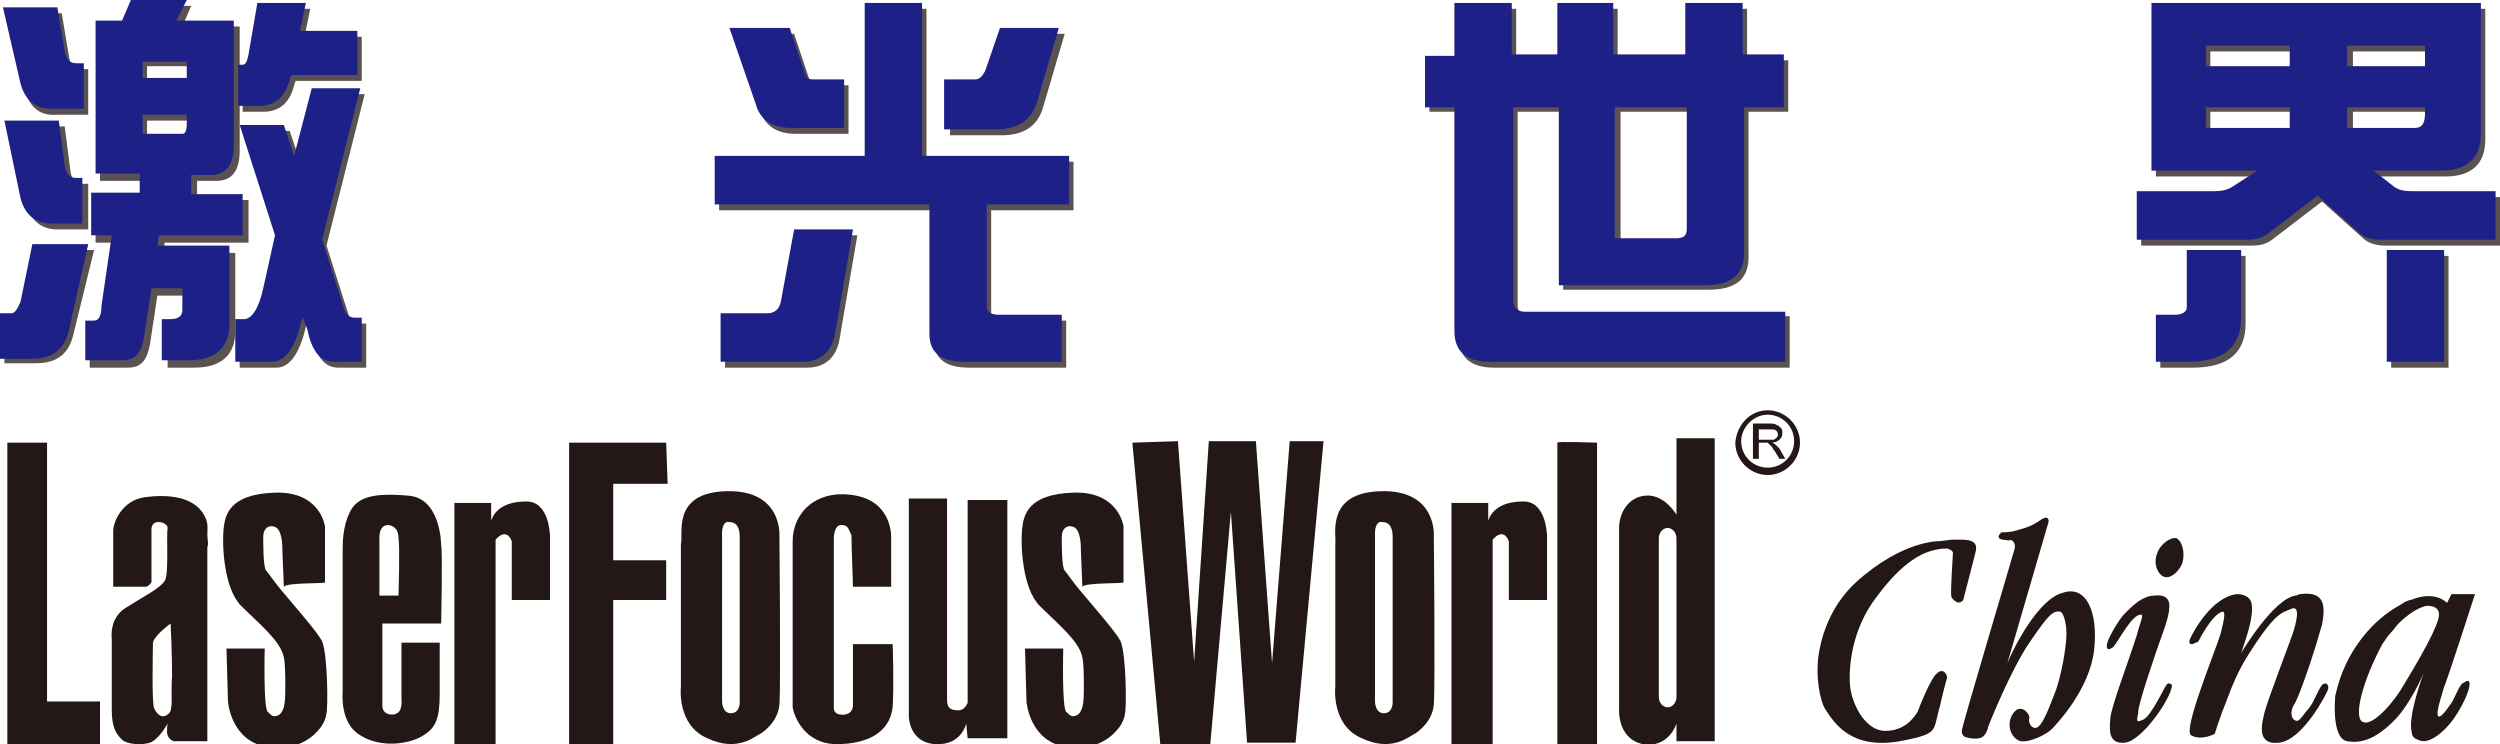
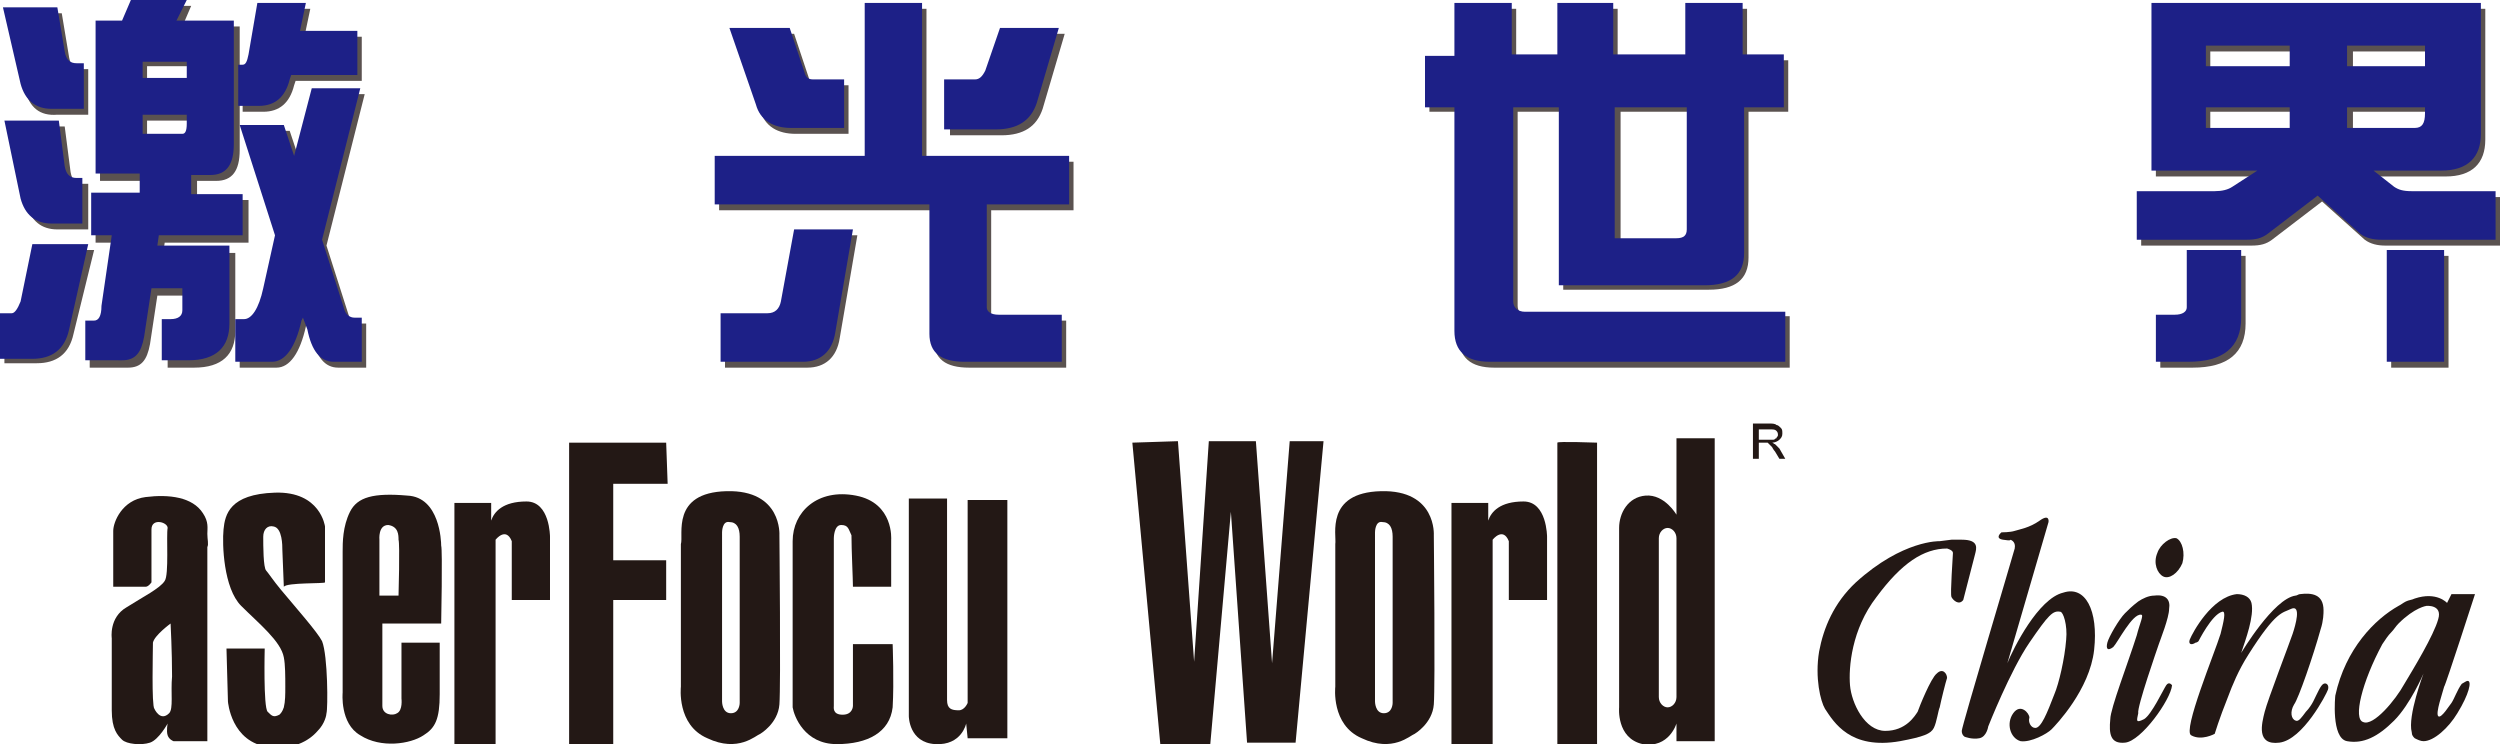
<svg xmlns="http://www.w3.org/2000/svg" version="1.1" id="图层_1" x="0px" y="0px" viewBox="0 0 170 50.6" style="enable-background:new 0 0 170 50.6;" xml:space="preserve">
  <style type="text/css">
	.st0{fill:#FFFFFF;}
	.st1{fill:#17BBEF;}
	.st2{fill:none;stroke:#17BBEF;stroke-width:1.063;stroke-miterlimit:10;}
	.st3{fill:#FFFFFF;fill-opacity:0.15;stroke:#FFFFFF;stroke-miterlimit:10;}
	.st4{clip-path:url(#SVGID_6_);}
	.st5{clip-path:url(#SVGID_8_);}
	.st6{opacity:0.9;fill:#17BBEF;}
	.st7{clip-path:url(#SVGID_12_);}
	.st8{clip-path:url(#SVGID_14_);}
	.st9{clip-path:url(#SVGID_18_);}
	.st10{clip-path:url(#SVGID_20_);}
	.st11{clip-path:url(#SVGID_24_);}
	.st12{clip-path:url(#SVGID_26_);}
	.st13{fill:#231815;}
	.st14{fill-rule:evenodd;clip-rule:evenodd;fill:#585757;}
	.st15{fill-rule:evenodd;clip-rule:evenodd;fill:#B3B3B3;}
	.st16{opacity:0.75;}
	.st17{fill-rule:evenodd;clip-rule:evenodd;fill:#231815;}
	.st18{fill-rule:evenodd;clip-rule:evenodd;fill:#1D2087;}
	.st19{fill:#1A1A1A;}
	.st20{opacity:0.5;fill:#FFFFFF;}
	.st21{opacity:0.15;fill:#17BBEF;}
</style>
  <g>
    <g class="st16">
      <path class="st17" d="M0.5,0.9h3.7l0.5,3c0.1,0.6,0.4,0.8,0.8,0.8h0.5v3.1H3.9C2.7,7.9,2,7.3,1.7,6.1L0.5,0.9L0.5,0.9z M0.7,8.6    h3.7l0.4,3.1c0.1,0.6,0.4,0.8,0.8,0.8h0.4v3.1H3.9c-1.1,0-1.8-0.6-2.1-1.7L0.7,8.6L0.7,8.6z M2.6,17h3.8L5,22.7    c-0.3,1.4-1.2,2-2.5,2H0.3v-3.1h0.8c0.2,0,0.4-0.3,0.6-0.8L2.6,17L2.6,17z M9.2,0.4h3.8l-0.6,1.4h3.9v8.4c0,1.4-0.5,2.1-1.6,2.1    h-1.3v1.3h3.5v2.9h-5.7l-0.1,0.7H16v5.3c0,1.6-0.9,2.5-2.8,2.5h-1.8v-2.8h0.6c0.5,0,0.8-0.2,0.8-0.6v-1.5h-2.1l-0.5,3.3    c-0.2,1.1-0.6,1.6-1.5,1.6H6.1v-2.7h0.6c0.3,0,0.5-0.3,0.5-1l0.7-4.8H6.5v-2.9h3.3v-1.3h-3V1.8h1.8L9.2,0.4L9.2,0.4z M12.7,9.4    c0.2,0,0.3-0.2,0.3-0.7V8.2h-3v1.3H12.7L12.7,9.4z M10,5.7h3V4.5h-3V5.7L10,5.7z M17.8,0.6h3.3l-0.4,1.9h3.9v3h-4.5l-0.1,0.3    c-0.3,1.2-1,1.8-2.1,1.8h-1.4V4.7h0.3c0.2,0,0.3-0.2,0.4-0.7L17.8,0.6L17.8,0.6z M21.5,6.4h3.3l-2.6,10.3l1.5,4.7    c0.1,0.4,0.4,0.6,0.7,0.6h0.5v3H23c-0.9,0-1.5-0.7-1.8-2.2L20.9,22l-0.1,0.2c-0.4,1.8-1.1,2.8-2,2.8h-2.5v-2.9H17    c0.5,0,1-0.7,1.3-2.1l0.8-3.6l-2.4-7.5h3l0.7,2.1L21.5,6.4L21.5,6.4z" />
      <path class="st17" d="M59.1,0.6H63V11h10v3.3h-5.6v7c0,0.3,0.3,0.5,0.8,0.5h4.3V25h-6.6c-1.6,0-2.4-0.6-2.4-1.9v-8.8H48.9V11h10.2    V0.6L59.1,0.6z M49.9,2.3H54l1,3c0.1,0.4,0.3,0.5,0.6,0.5h2.1v3.3h-3.6c-1.2,0-2.1-0.5-2.4-1.6L49.9,2.3L49.9,2.3z M68.3,2.3h4.1    l-1.5,5.1c-0.4,1.2-1.3,1.8-2.8,1.8h-3.5V5.8h2.1c0.3,0,0.5-0.2,0.7-0.6L68.3,2.3L68.3,2.3z M58.3,16l-1.2,7c-0.2,1.3-1,2-2.2,2    h-5.6v-3.3h3.2c0.5,0,0.8-0.3,0.9-0.8l0.9-4.9H58.3L58.3,16z" />
      <path class="st17" d="M121.6,4.1v3.5h-2.7v9.9c0,1.5-0.9,2.2-2.7,2.2h-9.9V7.6h-3.1v13.2c0,0.4,0.3,0.7,0.8,0.7h17.7V25h-20.1    c-1.6,0-2.4-0.7-2.4-2.1V7.6h-2V4.1h2V0.6h3.9v3.5h3.1V0.6h3.8v3.5h4.9V0.6h3.9v3.5H121.6L121.6,4.1z M110.2,7.6v8.9h4.2    c0.5,0,0.7-0.2,0.7-0.6V7.6H110.2L110.2,7.6z" />
      <path class="st17" d="M146.6,0.6H169v8.9c0,1.6-0.9,2.5-2.7,2.5h-4.6l1.4,1.1c0.3,0.2,0.6,0.3,1.2,0.3h5.7v3.3h-7.8    c-0.5,0-1-0.1-1.4-0.4l-2.9-2.6l-3.4,2.6c-0.4,0.3-0.8,0.4-1.4,0.4h-7.5v-3.3h5.3c0.5,0,0.9-0.1,1.2-0.3l1.7-1.1h-7.2V0.6    L146.6,0.6z M164.6,9c0.5,0,0.7-0.3,0.7-1V7.6H160V9H164.6L164.6,9z M156,9V7.6h-5.7V9H156L156,9z M150.3,4.9h5.7V3.5h-5.7V4.9    L150.3,4.9z M160,3.5v1.4h5.3V3.5H160L160,3.5z M148.9,17.4h3.8V22c0,2-1.2,3-3.6,3h-2.2v-3.2h1.3c0.5,0,0.8-0.2,0.8-0.5V17.4    L148.9,17.4z M162.6,17.4h3.9V25h-3.9V17.4L162.6,17.4z" />
    </g>
    <g>
      <path class="st18" d="M0.2,0.5h3.7l0.5,3c0.1,0.6,0.4,0.8,0.8,0.8h0.5v3.1H3.5c-1.1,0-1.8-0.6-2.1-1.7L0.2,0.5L0.2,0.5z M0.3,8.2    h3.7l0.4,3.1c0.1,0.6,0.4,0.8,0.8,0.8h0.4v3.1H3.5c-1.1,0-1.8-0.6-2.1-1.7L0.3,8.2L0.3,8.2z M2.2,16.6H6l-1.3,5.8    c-0.3,1.4-1.2,2-2.5,2H0v-3.1h0.8c0.2,0,0.4-0.3,0.6-0.8L2.2,16.6L2.2,16.6z M8.9,0h3.8L12,1.4h3.9v8.4c0,1.4-0.5,2.1-1.6,2.1H13    v1.3h3.5V16h-5.7l-0.1,0.7h4.9V22c0,1.6-0.9,2.5-2.8,2.5h-1.8v-2.8h0.6c0.5,0,0.8-0.2,0.8-0.6v-1.5h-2.1l-0.5,3.3    c-0.2,1.1-0.6,1.6-1.5,1.6H5.8v-2.7h0.6c0.3,0,0.5-0.3,0.5-1L7.6,16H6.2v-2.9h3.3v-1.3h-3V1.4h1.8L8.9,0L8.9,0z M12.4,9.1    c0.2,0,0.3-0.2,0.3-0.7V7.8h-3v1.3H12.4L12.4,9.1z M9.7,5.3h3V4.2h-3V5.3L9.7,5.3z M17.5,0.2h3.3l-0.4,1.9h3.9v3h-4.5l-0.1,0.3    c-0.3,1.2-1,1.8-2.1,1.8h-1.4V4.4h0.3c0.2,0,0.3-0.2,0.4-0.7L17.5,0.2L17.5,0.2z M21.2,6h3.3l-2.6,10.3l1.5,4.7    c0.1,0.4,0.4,0.6,0.7,0.6h0.5v3h-1.9c-0.9,0-1.5-0.7-1.8-2.2l-0.3-0.8l-0.1,0.2c-0.4,1.8-1.1,2.8-2,2.8H16v-2.9h0.6    c0.5,0,1-0.7,1.3-2.1l0.8-3.6l-2.4-7.5h3l0.7,2.1L21.2,6L21.2,6z" />
      <path class="st18" d="M58.8,0.2h3.9v10.4h10v3.3h-5.6v7c0,0.3,0.3,0.5,0.8,0.5h4.3v3.2h-6.6c-1.6,0-2.4-0.6-2.4-1.9v-8.8H48.6    v-3.3h10.2V0.2L58.8,0.2z M49.6,1.9h4.1l1,3c0.1,0.4,0.3,0.5,0.6,0.5h2.1v3.3h-3.6c-1.2,0-2.1-0.5-2.4-1.6L49.6,1.9L49.6,1.9z     M68,1.9H72L70.5,7c-0.4,1.2-1.3,1.8-2.8,1.8h-3.5V5.4h2.1c0.3,0,0.5-0.2,0.7-0.6L68,1.9L68,1.9z M58,15.6l-1.2,7    c-0.2,1.3-1,2-2.2,2H49v-3.3h3.2c0.5,0,0.8-0.3,0.9-0.8l0.9-4.9H58L58,15.6z" />
      <path class="st18" d="M121.3,3.8v3.5h-2.7v9.9c0,1.5-0.9,2.2-2.7,2.2H106V7.3h-3.1v13.2c0,0.4,0.3,0.7,0.8,0.7h17.7v3.4h-20.1    c-1.6,0-2.4-0.7-2.4-2.1V7.3h-2V3.8h2V0.2h3.9v3.5h3.1V0.2h3.8v3.5h4.9V0.2h3.9v3.5H121.3L121.3,3.8z M109.8,7.3v8.9h4.2    c0.5,0,0.7-0.2,0.7-0.6V7.3H109.8L109.8,7.3z" />
      <path class="st18" d="M146.3,0.2h22.4v8.9c0,1.6-0.9,2.5-2.7,2.5h-4.6l1.4,1.1c0.3,0.2,0.6,0.3,1.2,0.3h5.7v3.3h-7.8    c-0.5,0-1-0.1-1.4-0.4l-2.9-2.6l-3.4,2.6c-0.4,0.3-0.8,0.4-1.4,0.4h-7.5v-3.3h5.3c0.5,0,0.9-0.1,1.2-0.3l1.7-1.1h-7.2V0.2    L146.3,0.2z M164.2,8.7c0.5,0,0.7-0.3,0.7-1V7.3h-5.3v1.4H164.2L164.2,8.7z M155.7,8.7V7.3H150v1.4H155.7L155.7,8.7z M150,4.5h5.7    V3.1H150V4.5L150,4.5z M159.6,3.1v1.4h5.3V3.1H159.6L159.6,3.1z M148.6,17h3.8v4.6c0,2-1.2,3-3.6,3h-2.2v-3.2h1.3    c0.5,0,0.8-0.2,0.8-0.5V17L148.6,17z M162.3,17h3.9v7.6h-3.9V17L162.3,17z" />
    </g>
    <g>
      <g>
        <path class="st17" d="M119.2,31.2v-2.4h1.1c0.2,0,0.4,0,0.5,0.1c0.1,0,0.2,0.1,0.3,0.2c0.1,0.1,0.1,0.2,0.1,0.4     c0,0.2-0.1,0.3-0.2,0.4c-0.1,0.1-0.3,0.2-0.5,0.2c0.1,0,0.1,0.1,0.2,0.1c0.1,0.1,0.2,0.2,0.3,0.3l0.4,0.7H121l-0.3-0.5     c-0.1-0.1-0.2-0.3-0.2-0.3c-0.1-0.1-0.1-0.1-0.2-0.2c0,0-0.1-0.1-0.1-0.1c0,0-0.1,0-0.2,0h-0.4v1.1H119.2L119.2,31.2z      M119.6,29.9h0.7c0.1,0,0.3,0,0.3,0c0.1,0,0.1-0.1,0.2-0.1c0-0.1,0.1-0.1,0.1-0.2c0-0.1,0-0.2-0.1-0.3c-0.1-0.1-0.2-0.1-0.4-0.1     h-0.8V29.9L119.6,29.9z" />
        <g>
          <path class="st17" d="M148,36.6c0.4,0.2,0.6,1,0.4,1.7c-0.3,0.7-0.9,1.1-1.3,0.9c-0.4-0.2-0.7-0.9-0.4-1.6      C146.9,37,147.6,36.5,148,36.6L148,36.6z" />
          <path class="st17" d="M131.9,36.8c0,0-2.5-0.1-5.7,2.8c-1.5,1.4-2.2,3.1-2.5,4.7c-0.3,1.8,0.1,3.4,0.4,3.9      c0.6,0.9,1.7,2.8,5.1,2.2c1.6-0.3,2.1-0.5,2.3-0.9c0.2-0.4,0.3-1.2,0.4-1.4c0.1-0.5,0.4-1.7,0.5-2c0-0.3-0.3-0.7-0.7-0.3      c-0.4,0.3-1.2,2.3-1.3,2.6c-0.2,0.3-0.8,1.3-2.2,1.3c-1.4,0-2.3-1.9-2.4-3.1c-0.1-1.2,0.1-3.8,1.8-6c1.7-2.3,3.2-3.3,4.8-3.3      c0,0,0.4,0.1,0.4,0.3c0,0.2-0.2,2.8-0.1,3c0.1,0.2,0.5,0.6,0.8,0.2c0,0,0.7-2.7,0.8-3.1c0.1-0.4,0.3-1-0.9-1l-0.7,0L131.9,36.8      L131.9,36.8z" />
          <path class="st17" d="M136.1,36.2c0,0-0.5,0.4,0.1,0.5c0.6,0.1,0.5,0,0.5,0s0.4,0.1,0.3,0.6c-0.1,0.4-3.6,12.1-3.6,12.4      c0,0.3,0.2,0.4,0.2,0.4s0.5,0.2,1,0.1c0.5-0.1,0.6-0.8,0.6-0.8s1.5-3.8,2.8-5.7c1.3-1.9,1.6-2.2,2.1-2.1c0.2,0,0.5,0.9,0.4,1.9      c-0.1,1.3-0.5,3-0.8,3.7c-0.5,1.3-0.9,2.3-1.3,2.3c-0.3,0-0.5-0.4-0.4-0.7c0-0.3-0.6-1-1.1-0.3c-0.5,0.7-0.2,1.7,0.5,1.9      c0.7,0.1,1.8-0.5,2.1-0.8c0.3-0.3,2.6-2.7,2.9-5.4c0.3-2.7-0.6-4.4-2.1-3.9c-1.7,0.4-3.4,3.8-3.8,4.8l2.8-9.6      c0,0,0.1-0.6-0.6-0.1c-0.7,0.5-1.4,0.6-1.7,0.7C136.7,36.2,136.1,36.2,136.1,36.2L136.1,36.2z" />
          <path class="st17" d="M146.8,43.8c0.1-0.3,0.7-1.8,0.7-2.4c0.1-0.6-0.2-1-1-0.9c-0.4,0-0.8,0.2-1.1,0.4      c-0.4,0.3-0.7,0.6-0.9,0.8c-0.4,0.4-1.1,1.6-1.2,2c-0.1,0.4,0,0.6,0.4,0.3c0.3-0.3,1.3-2.3,1.9-2.2c0.2,0-0.1,0.6-0.3,1.4      c-0.6,1.9-1.8,5-1.8,5.7c-0.1,1,0,1.7,1,1.6c1.1-0.1,3.1-2.9,3.2-3.9c0,0-0.2-0.3-0.4,0c-0.2,0.3-1,2-1.5,2.3      c-0.6,0.3-0.5,0.1-0.4-0.4C145.3,48.1,146.7,44.1,146.8,43.8L146.8,43.8z" />
          <path class="st17" d="M148.9,43.5c0.2-0.5,1.5-2.9,3.2-3.1c0.5,0,0.9,0.2,1,0.6c0.2,0.9-0.4,2.5-0.7,3.4c0,0,2.2-3.7,3.7-3.9      c0.1,0,0.2-0.1,0.3-0.1c0.8-0.1,1.6,0,1.6,1.1c0,0.2,0,0.7-0.2,1.3c-0.5,1.8-1.5,4.7-1.8,5.1c-0.3,0.5-0.2,1,0.1,1.1      c0.2,0.1,0.4-0.2,0.7-0.6c0.2-0.2,0.4-0.5,0.5-0.7c0.3-0.6,0.5-1.1,0.7-1.2c0.2-0.1,0.4,0.1,0.3,0.4c-0.1,0.3-1.7,3.4-3.3,3.6      c-1.6,0.2-1.2-1.3-1-2.1c0.2-0.8,1.7-4.7,1.9-5.3c0.2-0.6,0.6-2-0.1-1.7c-0.6,0.3-1,0.1-2.9,3.1c-0.7,1.1-1.1,2.1-1.4,2.9      c-0.6,1.5-0.9,2.5-0.9,2.5c0,0-0.9,0.5-1.6,0.1c-0.6-0.3,1.6-5.6,2-6.9c0.2-0.8,0.4-1.6,0.1-1.5c-0.7,0.2-1.6,2-1.6,2      s-0.1,0.1-0.2,0.1C149,43.9,148.8,43.8,148.9,43.5L148.9,43.5z" />
          <path class="st17" d="M168.3,40.4l-1.6,0l-0.3,0.6c0,0-0.7-0.8-2.2-0.3c-0.2,0.1-0.4,0.1-0.6,0.2c-0.2,0.1-0.3,0.2-0.5,0.3      c-1.6,0.9-3.6,2.9-4.3,6.1c0,0-0.3,2.9,0.8,3.1c1.1,0.2,2.1-0.3,3.2-1.4c1.1-1.1,2-3.2,2-3.2s-1.1,2.9-0.8,4      c0,0.2,0.1,0.3,0.2,0.4c0.2,0.1,0.4,0.2,0.6,0.2c0.7,0,1.7-0.9,2.3-1.9c0.8-1.3,1-2.2,0.7-2.2c-0.1,0-0.2,0.1-0.4,0.2      c-0.3,0.4-0.5,1-0.7,1.3c-0.1,0.1-0.7,1.1-0.9,0.9c-0.2-0.2,0.3-1.6,0.4-2C166.3,46.6,168.3,40.4,168.3,40.4L168.3,40.4z       M165,41.2c0,0-0.8,0.1-1.9,1.2c-0.2,0.2-0.3,0.4-0.5,0.6c-0.2,0.2-0.4,0.5-0.6,0.8c-1.4,2.6-2,5.1-1.3,5.3      c0.7,0.3,2.2-1.5,2.8-2.6c0.6-1,2-3.3,2.3-4.4C166.1,41.1,165,41.2,165,41.2L165,41.2z" />
-           <polygon class="st17" points="0.5,30.1 0.5,50.6 6.8,50.6 6.8,47.7 3.2,47.7 3.2,30.1 0.5,30.1     " />
          <path class="st17" d="M7.7,39.9c0,0,0-3.3,0-3.8c0-0.6,0.6-2.1,2.2-2.3c1.6-0.2,3.2,0,3.9,1.1c0.4,0.6,0.3,1,0.3,1.4      c0,0.4,0.1,0.7,0,0.9c0,0.5,0,13.2,0,13.2l-2.3,0c0,0-0.3-0.1-0.4-0.4c-0.1-0.3,0-0.8,0-0.8s-0.6,1.1-1.2,1.3      c-0.6,0.2-1.6,0.1-1.9-0.2c-0.3-0.3-0.7-0.7-0.7-2c0-1.3,0-4.9,0-4.9s-0.2-1.4,1-2.1c1.1-0.7,2.3-1.3,2.6-1.8      c0.3-0.4,0.1-3.1,0.2-3.6c0-0.4-1.1-0.7-1.1,0.1c0,0.8,0,3.6,0,3.6s-0.2,0.3-0.4,0.3C9.9,39.9,7.7,39.9,7.7,39.9L7.7,39.9z       M11.6,42.4c0,0-1.1,0.8-1.2,1.3c0,0.5-0.1,4.3,0.1,4.5c0,0,0.4,0.9,1,0.3c0.3-0.3,0.1-1.4,0.2-2.5      C11.7,44.3,11.6,42.4,11.6,42.4L11.6,42.4z" />
          <path class="st17" d="M30.9,34.2v16.4h2.8V36.7c0,0,0.7-0.9,1.1,0.1l0,4h2.6v-4.3c0,0,0-2.4-1.6-2.4c-1.6,0-2.2,0.7-2.4,1.3      v-1.2H30.9L30.9,34.2z" />
          <polygon class="st17" points="41.7,50.6 41.7,40.8 45.3,40.8 45.3,38.1 41.7,38.1 41.7,32.9 45.4,32.9 45.3,30.1 38.7,30.1       38.7,50.6 41.7,50.6     " />
          <path class="st17" d="M58,39.9h2.6v-3.2c0,0,0.2-2.5-2.4-3c-2.6-0.5-4.3,1.1-4.3,3.1c0,2,0,10.8,0,11.3c0.1,0.6,0.8,2.5,3,2.5      c2.1,0,3.6-0.8,3.8-2.5c0.1-1.7,0-4.3,0-4.3h-2.7V48c0,0,0,0.6-0.7,0.6c-0.7,0-0.6-0.5-0.6-0.6c0-0.1,0-11.4,0-11.4      s0-0.9,0.5-0.9c0.5,0,0.5,0.3,0.7,0.7C57.9,37.4,58,39.4,58,39.9L58,39.9z" />
          <path class="st17" d="M61.8,33.9l0,14.8c0,0,0,1.8,1.8,1.9c1.8,0.1,2.1-1.4,2.1-1.4l0.1,1h2.7V34h-2.7v13.8c0,0-0.2,0.5-0.6,0.5      c-0.5,0-0.8-0.1-0.8-0.7l0-13.7L61.8,33.9L61.8,33.9z" />
          <polygon class="st17" points="77,30.1 78.9,50.6 82.3,50.6 83.7,34.8 84.8,50.5 88.1,50.5 90,30 87.7,30 86.5,45.1 85.4,30       82.2,30 81.2,45 80.1,30 77,30.1     " />
          <path class="st17" d="M105.9,30.1v20.5h2.7V30.1C108.6,30.1,105.9,30,105.9,30.1L105.9,30.1z" />
          <path class="st17" d="M98.7,34.2v16.4h2.8V36.7c0,0,0.7-0.9,1.1,0.1l0,4h2.6v-4.3c0,0,0-2.4-1.6-2.4c-1.6,0-2.2,0.7-2.4,1.3      v-1.2H98.7L98.7,34.2z" />
          <path class="st17" d="M22.1,39.6v-3.8c0,0-0.3-2.4-3.4-2.3c-3.1,0.1-3.4,1.5-3.5,2.5c-0.1,1,0,4,1.2,5.2      c1.2,1.2,2.7,2.4,2.9,3.5c0.1,0.5,0.1,1.3,0.1,2c0,0.5,0,1-0.1,1.4c-0.1,0.3-0.2,0.4-0.3,0.5c-0.4,0.2-0.5,0.1-0.8-0.2      c-0.3-0.3-0.2-4.3-0.2-4.3h-2.6l0.1,3.6c0,0,0.2,2.8,2.8,3.1c1.6,0.2,2.7-0.4,3.3-1.1c0.5-0.5,0.6-1.1,0.6-1.2      c0.1-0.3,0.1-3.9-0.3-4.9c-0.3-0.6-1.8-2.3-2.8-3.5c-0.5-0.6-0.9-1.2-1-1.3c-0.2-0.2-0.2-1.7-0.2-2.3c0-0.5,0.3-0.8,0.7-0.7      c0.6,0.1,0.6,1.3,0.6,1.6l0.1,2.5C19.5,39.6,22.1,39.7,22.1,39.6L22.1,39.6z" />
          <path class="st17" d="M114,35c0,0-0.8-1.4-2.1-1.3c-1.2,0.1-1.8,1.2-1.8,2.2c0,1,0,12.2,0,12.2s-0.2,2.1,1.6,2.5      c1.8,0.3,2.3-1.4,2.3-1.4v1.2h2.6V29.8H114L114,35L114,35z M113.4,35.9L113.4,35.9c0.3,0,0.6,0.3,0.6,0.7v10.8      c0,0.4-0.3,0.7-0.6,0.7l0,0c-0.3,0-0.6-0.3-0.6-0.7V36.6C112.8,36.2,113.1,35.9,113.4,35.9L113.4,35.9z" />
          <path class="st17" d="M90.8,37v9.7c0,0-0.3,2.6,1.8,3.5c2.1,1,3.3-0.2,3.6-0.3c0,0,1.2-0.7,1.3-2c0.1-1.3,0-11.5,0-11.5      s0.2-3.1-3.6-3C90.1,33.5,90.9,36.4,90.8,37L90.8,37z M93.5,36.2c0,0,0-0.8,0.5-0.7c0.5,0,0.7,0.4,0.7,1c0,0.6,0,11.3,0,11.3      s0,0.7-0.6,0.7c-0.6,0-0.6-0.8-0.6-0.8L93.5,36.2L93.5,36.2z" />
-           <path class="st17" d="M76.4,39.6v-3.8c0,0-0.3-2.4-3.4-2.3c-3.1,0.1-3.4,1.5-3.5,2.5c-0.1,1,0,4,1.2,5.2      c1.2,1.2,2.7,2.4,2.9,3.5c0.1,0.5,0.1,1.3,0.1,2c0,0.5,0,1-0.1,1.4c-0.1,0.3-0.2,0.4-0.3,0.5c-0.4,0.2-0.5,0.1-0.8-0.2      c-0.3-0.3-0.2-4.3-0.2-4.3h-2.6l0.1,3.6c0,0,0.2,2.8,2.8,3.1c1.6,0.2,2.7-0.4,3.3-1.1c0.5-0.5,0.6-1.1,0.6-1.2      c0.1-0.3,0.1-3.9-0.3-4.9c-0.3-0.6-1.8-2.3-2.8-3.5c-0.5-0.6-0.9-1.2-1-1.3c-0.2-0.2-0.2-1.7-0.2-2.3c0-0.5,0.3-0.8,0.7-0.7      c0.6,0.1,0.6,1.3,0.6,1.6l0.1,2.5C73.8,39.6,76.4,39.7,76.4,39.6L76.4,39.6z" />
          <path class="st17" d="M23.3,37.5v9.6c0,0-0.2,2.1,1.2,2.9c1.4,0.9,3.4,0.6,4.3,0c0.8-0.5,1.1-1.1,1.1-2.8c0-1.8,0-3.5,0-3.5      h-2.6v3.8c0,0,0.1,0.8-0.3,1c-0.3,0.2-1,0.1-1-0.5c0-0.6,0-5.6,0-5.6h4c0,0,0.1-5,0-5.3c0-0.3-0.1-3.3-2.3-3.4      c-2.3-0.2-3.4,0.1-3.9,1.1C23.3,35.8,23.3,36.9,23.3,37.5L23.3,37.5z M27.1,40.5h-1.3v-3.8c0,0-0.1-1,0.6-1      c0.7,0.1,0.7,0.7,0.7,1C27.2,37,27.1,40.5,27.1,40.5L27.1,40.5z" />
          <path class="st17" d="M46.3,37v9.7c0,0-0.3,2.6,1.8,3.5c2.1,1,3.3-0.2,3.6-0.3c0,0,1.2-0.7,1.3-2c0.1-1.3,0-11.5,0-11.5      s0.2-3.1-3.6-3C45.6,33.5,46.5,36.4,46.3,37L46.3,37z M49.1,36.2c0,0,0-0.8,0.5-0.7c0.5,0,0.7,0.4,0.7,1c0,0.6,0,11.3,0,11.3      s0,0.7-0.6,0.7c-0.6,0-0.6-0.8-0.6-0.8L49.1,36.2L49.1,36.2z" />
-           <path class="st17" d="M120.2,27.9c1.2,0,2.2,1,2.2,2.2c0,1.2-1,2.2-2.2,2.2c-1.2,0-2.2-1-2.2-2.2      C118.1,28.9,119,27.9,120.2,27.9L120.2,27.9z M120.2,28.2c1,0,1.8,0.8,1.8,1.8c0,1-0.8,1.8-1.8,1.8c-1,0-1.8-0.8-1.8-1.8      C118.4,29.1,119.2,28.2,120.2,28.2L120.2,28.2z" />
        </g>
      </g>
    </g>
  </g>
</svg>